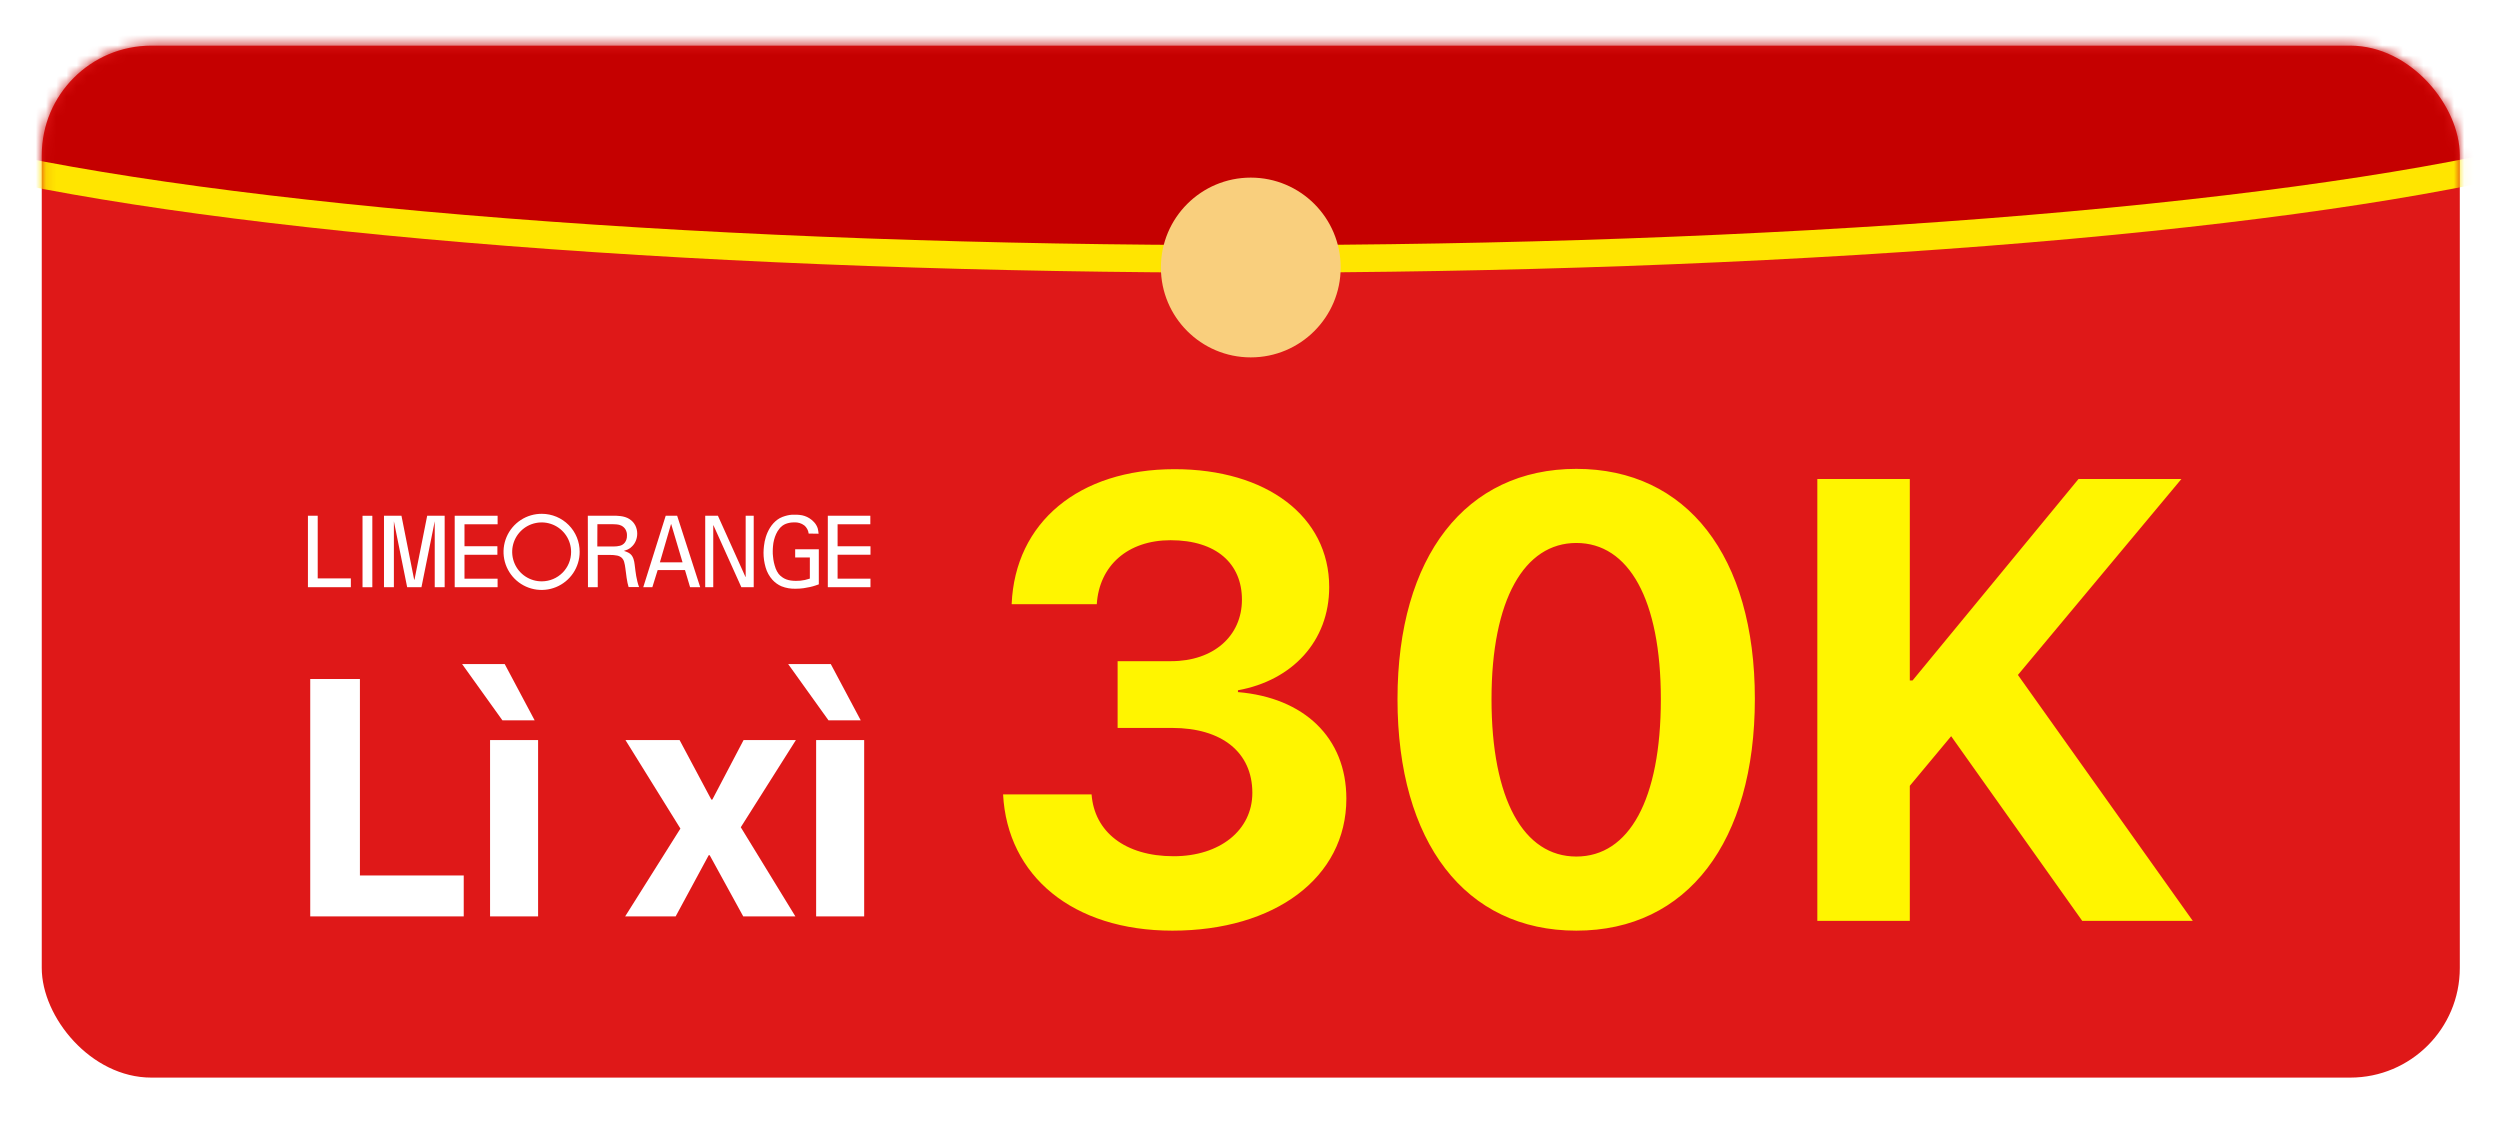
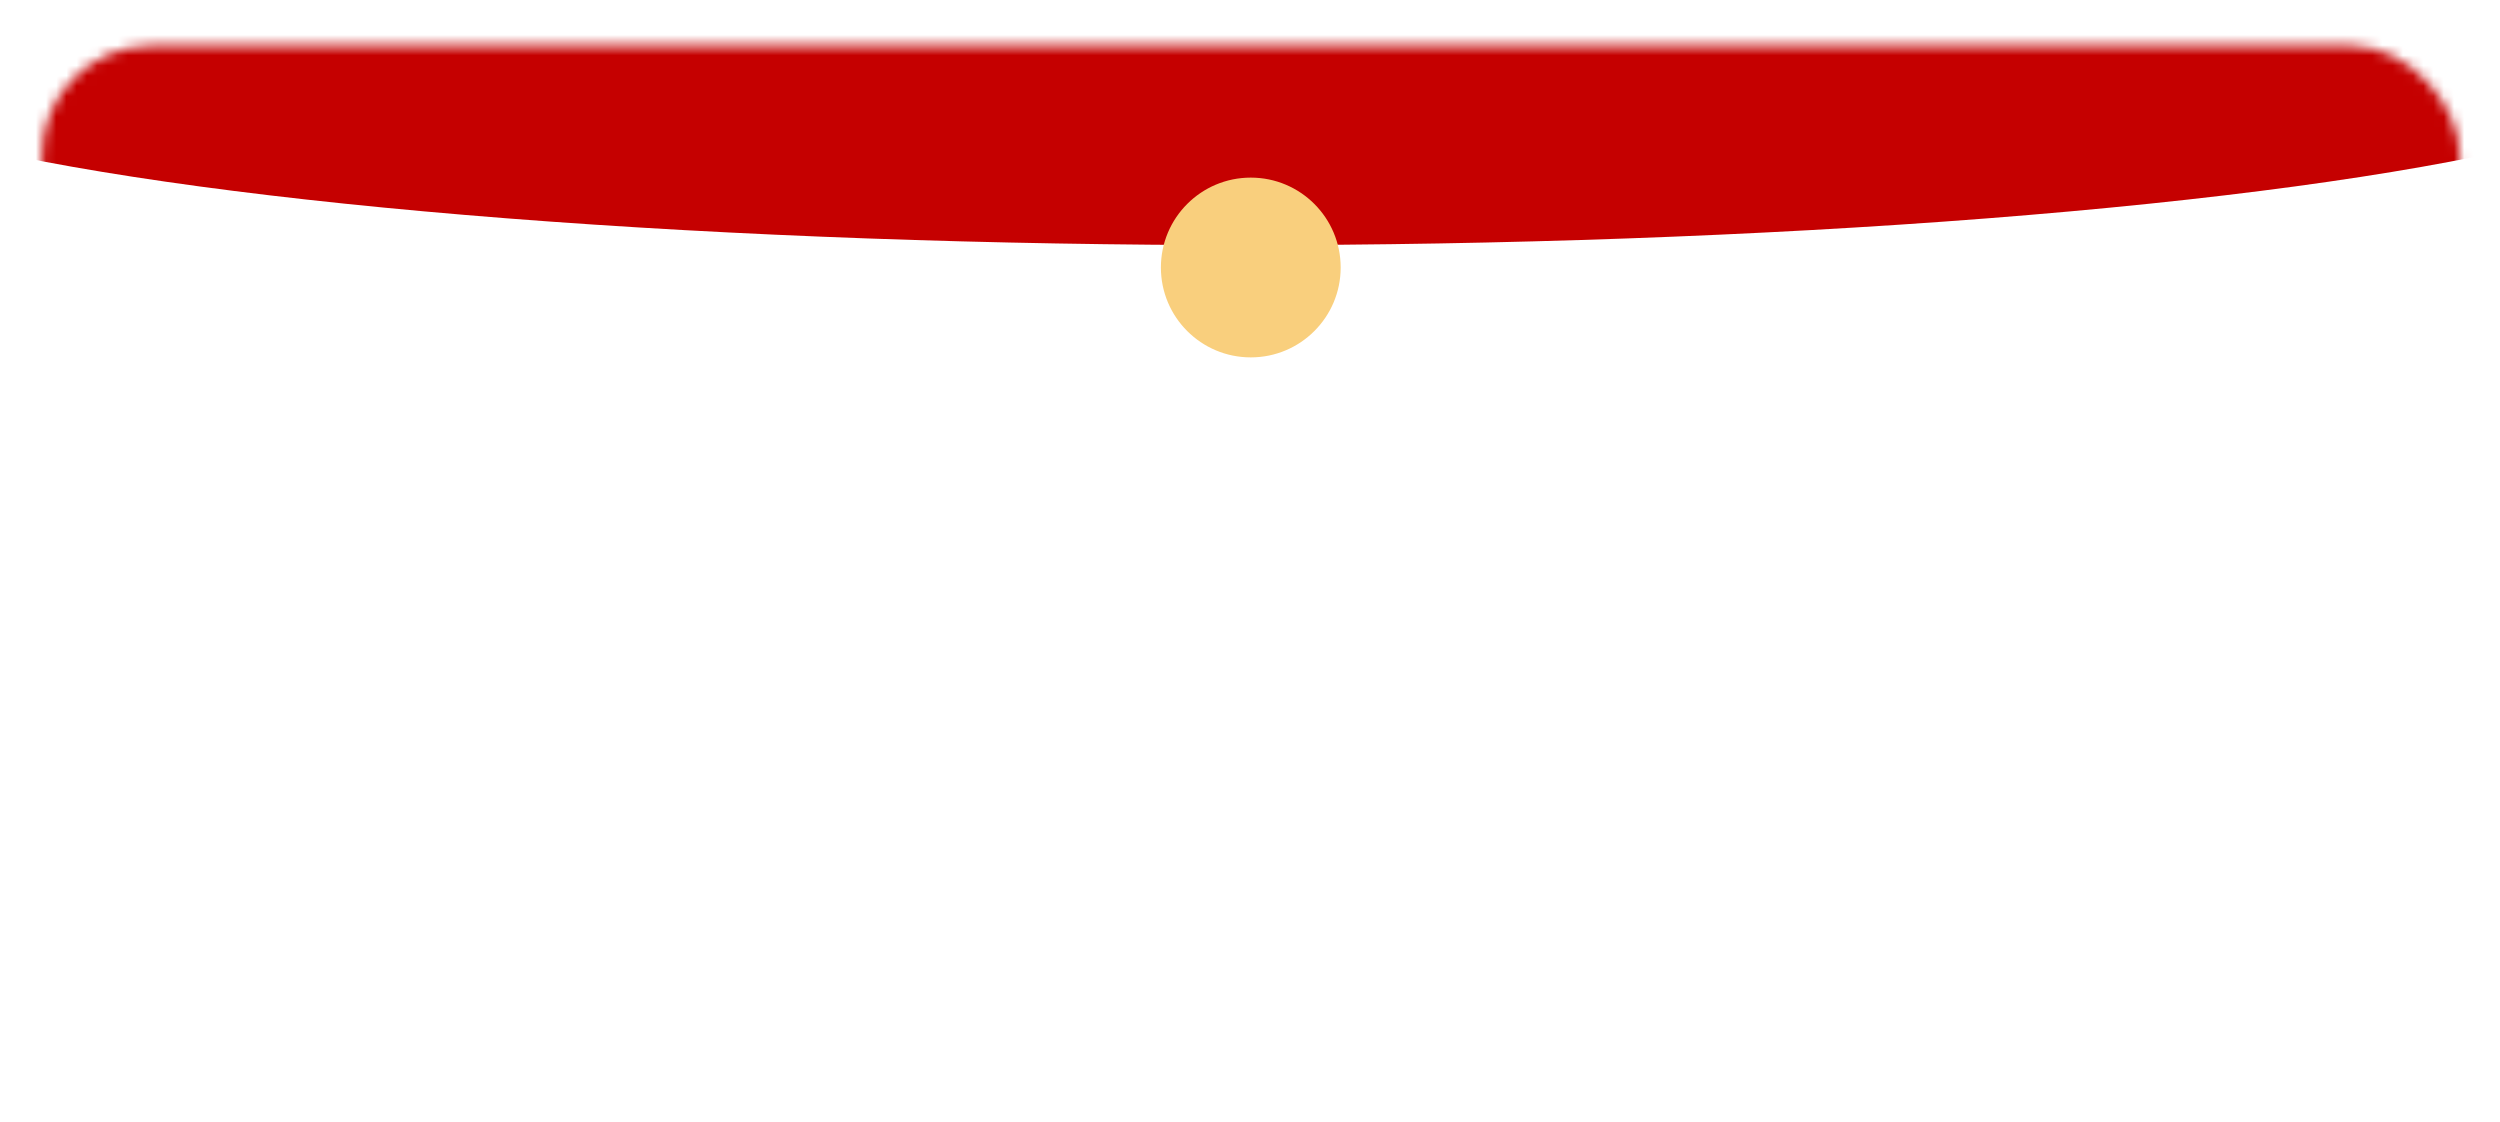
<svg xmlns="http://www.w3.org/2000/svg" width="245" height="110" viewBox="0 0 245 110" fill="none">
  <g filter="url(#filter0_d_14_1104)">
-     <rect x="4.092" y="0.554" width="236.969" height="101.132" rx="10.736" fill="#DF1818" />
    <mask id="mask0_14_1104" style="mask-type:alpha" maskUnits="userSpaceOnUse" x="4" y="0" width="238" height="102">
      <rect x="4.092" y="0.554" width="236.969" height="101.132" rx="10.736" fill="#F24841" />
    </mask>
    <g mask="url(#mask0_14_1104)">
-       <ellipse cx="122.226" cy="3.251" rx="144.933" ry="19.552" fill="#FFE500" />
      <ellipse cx="122.226" cy="0.552" rx="144.933" ry="19.552" fill="#C50000" />
    </g>
    <g clip-path="url(#clip0_14_1104)">
      <path d="M53.112 53.052C52.539 53.058 51.977 52.894 51.498 52.58C51.019 52.266 50.644 51.816 50.422 51.289C50.199 50.761 50.138 50.179 50.246 49.617C50.355 49.054 50.629 48.537 51.033 48.131C51.436 47.724 51.952 47.447 52.513 47.335C53.075 47.222 53.657 47.279 54.187 47.498C54.716 47.718 55.167 48.09 55.485 48.567C55.802 49.044 55.97 49.604 55.968 50.177C55.968 50.936 55.667 51.665 55.132 52.203C54.597 52.742 53.871 53.047 53.112 53.052ZM53.112 46.435C52.373 46.428 51.648 46.64 51.03 47.046C50.412 47.452 49.928 48.032 49.64 48.712C49.352 49.393 49.273 50.145 49.413 50.87C49.553 51.596 49.905 52.264 50.425 52.79C50.946 53.315 51.61 53.674 52.335 53.821C53.059 53.968 53.811 53.896 54.495 53.615C55.179 53.333 55.763 52.855 56.175 52.241C56.586 51.627 56.806 50.904 56.806 50.165C56.809 49.677 56.716 49.194 56.531 48.742C56.347 48.291 56.076 47.88 55.733 47.534C55.389 47.187 54.981 46.912 54.532 46.723C54.082 46.535 53.599 46.437 53.112 46.435Z" fill="white" />
      <path d="M30.177 46.624V53.627H34.384V52.764H31.136V46.624H30.177Z" fill="white" />
      <path d="M36.488 46.627H35.527V53.629H36.488V46.627Z" fill="white" />
      <path d="M41.864 46.624L40.62 52.889H40.587L39.344 46.624H37.631V53.627H38.601V47.168L39.902 53.627H41.303L42.604 47.168V53.627H43.577V46.624H41.864Z" fill="white" />
      <path d="M44.561 46.624V53.627H48.764V52.793H45.52V50.448H48.744V49.612H45.52V47.46H48.766V46.624H44.561Z" fill="white" />
      <path d="M58.536 49.633H60.199C60.283 49.633 60.368 49.628 60.453 49.619C60.547 49.608 60.641 49.591 60.733 49.569C60.817 49.551 60.897 49.521 60.972 49.48C61.018 49.453 61.061 49.422 61.102 49.389C61.162 49.339 61.215 49.281 61.26 49.216C61.314 49.134 61.357 49.046 61.389 48.953C61.428 48.832 61.445 48.706 61.442 48.579C61.456 48.352 61.399 48.127 61.279 47.935C61.183 47.792 61.053 47.676 60.901 47.597C60.757 47.526 60.602 47.484 60.443 47.472C60.287 47.46 60.16 47.453 60.062 47.453H58.545L58.536 49.633ZM57.606 46.624H60.084H60.409C60.547 46.628 60.685 46.639 60.821 46.658C60.972 46.677 61.12 46.709 61.265 46.754C61.41 46.799 61.548 46.863 61.677 46.945C61.924 47.098 62.125 47.315 62.259 47.573C62.384 47.822 62.449 48.097 62.448 48.375C62.449 48.611 62.404 48.844 62.316 49.063C62.235 49.27 62.112 49.457 61.955 49.614C61.833 49.748 61.686 49.856 61.521 49.93C61.397 49.985 61.27 50.031 61.14 50.069C61.29 50.109 61.436 50.165 61.574 50.237C61.691 50.296 61.795 50.377 61.88 50.477C61.97 50.589 62.038 50.718 62.082 50.855C62.139 51.036 62.178 51.224 62.197 51.413C62.221 51.619 62.245 51.816 62.269 51.995C62.292 52.175 62.319 52.352 62.347 52.527C62.376 52.702 62.419 52.879 62.458 53.054C62.503 53.244 62.56 53.43 62.628 53.612H61.602C61.56 53.478 61.525 53.341 61.497 53.203C61.466 53.045 61.437 52.882 61.411 52.724C61.384 52.566 61.363 52.391 61.346 52.225C61.329 52.06 61.305 51.909 61.286 51.775C61.263 51.561 61.222 51.35 61.164 51.142C61.121 50.99 61.038 50.851 60.925 50.74C60.798 50.632 60.647 50.559 60.484 50.527C60.251 50.481 60.014 50.46 59.777 50.465H58.579V53.624H57.621L57.606 46.624Z" fill="white" />
      <path d="M65.759 47.448H65.778L66.89 51.19H64.669L65.759 47.448ZM65.239 46.624L63.04 53.627H63.931L64.451 51.95H67.129L67.628 53.627H68.62L66.361 46.624H65.239Z" fill="white" />
      <path d="M73.076 46.624V52.618H73.054L70.356 46.624H69.111V53.627H69.899V47.556H69.916L72.652 53.627H73.864V46.624H73.076Z" fill="white" />
      <path d="M79.249 48.371C79.214 48.061 79.063 47.777 78.826 47.575C78.539 47.358 78.185 47.252 77.826 47.276C77.55 47.271 77.276 47.319 77.017 47.415C76.775 47.509 76.563 47.665 76.401 47.867C76.264 48.032 76.149 48.214 76.061 48.409C75.975 48.598 75.906 48.794 75.855 48.996C75.805 49.188 75.772 49.385 75.757 49.583C75.737 49.777 75.73 49.957 75.73 50.117C75.73 50.278 75.73 50.433 75.757 50.627C75.773 50.825 75.802 51.021 75.845 51.214C75.891 51.412 75.949 51.608 76.018 51.799C76.089 51.984 76.185 52.159 76.303 52.319C76.405 52.445 76.524 52.555 76.657 52.647C76.781 52.738 76.918 52.81 77.062 52.863C77.207 52.915 77.358 52.952 77.51 52.973C77.669 52.995 77.829 53.006 77.989 53.006C78.286 53.013 78.583 52.984 78.873 52.92C79.099 52.863 79.264 52.815 79.365 52.784V50.711H77.927V49.906H80.244V53.347C80.15 53.383 80.031 53.419 79.889 53.469C79.748 53.519 79.575 53.565 79.386 53.608C79.197 53.651 78.981 53.692 78.749 53.725C78.5 53.76 78.248 53.776 77.997 53.776C77.513 53.796 77.03 53.715 76.581 53.536C76.249 53.391 75.951 53.178 75.706 52.911C75.39 52.56 75.159 52.142 75.031 51.689C74.894 51.222 74.824 50.738 74.825 50.251C74.828 50.025 74.843 49.8 74.87 49.576C74.902 49.279 74.963 48.986 75.052 48.701C75.151 48.383 75.289 48.079 75.464 47.796C75.652 47.491 75.896 47.224 76.183 47.01C76.336 46.898 76.502 46.807 76.679 46.739C76.841 46.677 77.008 46.627 77.177 46.588C77.323 46.555 77.471 46.534 77.62 46.523H77.941C78.064 46.523 78.2 46.523 78.358 46.543C78.699 46.574 79.027 46.685 79.317 46.866C79.496 46.976 79.657 47.113 79.796 47.271C79.884 47.367 79.96 47.474 80.021 47.59C80.073 47.685 80.115 47.785 80.145 47.889C80.17 47.978 80.187 48.07 80.196 48.162C80.196 48.246 80.215 48.32 80.22 48.385L79.249 48.371Z" fill="white" />
      <path d="M81.126 46.624V53.627H85.306V52.793H82.084V50.448H85.308V49.612H82.084V47.46H85.292V46.624H81.126Z" fill="white" />
    </g>
-     <path d="M109.526 67.418L109.526 60.876L114.777 60.876C118.919 60.876 121.71 58.415 121.71 54.844C121.71 51.333 119.219 49.022 114.717 49.022C110.516 49.022 107.725 51.513 107.485 55.294L99.142 55.294C99.472 47.281 105.714 42.06 115.107 42.06C124.11 42.06 130.262 46.681 130.262 53.614C130.262 58.925 126.631 62.767 121.319 63.727L121.319 63.907C127.772 64.447 131.943 68.348 131.943 74.35C131.943 82.123 124.891 87.285 114.897 87.285C105.114 87.285 98.722 81.913 98.302 73.93L106.975 73.93C107.245 77.591 110.246 79.992 115.017 79.992C119.549 79.992 122.73 77.441 122.73 73.78C122.73 69.819 119.759 67.418 114.867 67.418L109.526 67.418ZM154.481 87.285C143.587 87.285 136.955 78.612 136.955 64.597C136.955 50.612 143.647 42.03 154.481 42.03C165.314 42.03 171.976 50.583 171.976 64.567C171.976 78.552 165.374 87.285 154.481 87.285ZM154.481 80.022C159.642 80.022 162.763 74.471 162.763 64.597C162.763 54.814 159.612 49.292 154.481 49.292C149.379 49.292 146.168 54.844 146.168 64.597C146.168 74.44 149.319 80.022 154.481 80.022ZM187.161 86.324L178.098 86.324L178.098 43.02L187.161 43.02L187.161 62.767L187.431 62.767L203.697 43.02L213.78 43.02L197.755 62.226L214.891 86.324L204.057 86.324L191.213 68.228L187.161 73.09L187.161 86.324Z" fill="#FFF500" />
-     <path d="M30.403 85.891L30.403 62.625L35.272 62.625L35.272 81.876L45.446 81.876L45.446 85.891L30.403 85.891ZM49.235 66.672L45.285 61.158L49.461 61.158L52.395 66.672L49.235 66.672ZM48.026 85.891L48.026 68.607L52.733 68.607L52.733 85.891L48.026 85.891ZM61.263 85.891L66.68 77.281L61.295 68.607L66.599 68.607L69.711 74.443L69.808 74.443L72.871 68.607L77.998 68.607L72.597 77.152L77.95 85.891L72.839 85.891L69.55 79.893L69.453 79.893L66.212 85.891L61.263 85.891ZM81.191 66.672L77.24 61.158L81.416 61.158L84.351 66.672L81.191 66.672ZM79.981 85.891L79.981 68.607L84.689 68.607L84.689 85.891L79.981 85.891Z" fill="white" />
    <circle cx="122.577" cy="22.296" r="8.809" fill="#F9CF7D" />
  </g>
  <defs>
    <filter id="filter0_d_14_1104" x="0.172" y="0.554" width="244.808" height="108.971" filterUnits="userSpaceOnUse" color-interpolation-filters="sRGB">
      <feFlood flood-opacity="0" result="BackgroundImageFix" />
      <feColorMatrix in="SourceAlpha" type="matrix" values="0 0 0 0 0 0 0 0 0 0 0 0 0 0 0 0 0 0 127 0" result="hardAlpha" />
      <feOffset dy="3.919" />
      <feGaussianBlur stdDeviation="1.96" />
      <feComposite in2="hardAlpha" operator="out" />
      <feColorMatrix type="matrix" values="0 0 0 0 1 0 0 0 0 0.89 0 0 0 0 0.463 0 0 0 1 0" />
      <feBlend mode="normal" in2="BackgroundImageFix" result="effect1_dropShadow_14_1104" />
      <feBlend mode="normal" in="SourceGraphic" in2="effect1_dropShadow_14_1104" result="shape" />
    </filter>
    <clipPath id="clip0_14_1104">
-       <rect width="55.131" height="7.46" fill="white" transform="translate(30.177 46.435)" />
-     </clipPath>
+       </clipPath>
  </defs>
</svg>